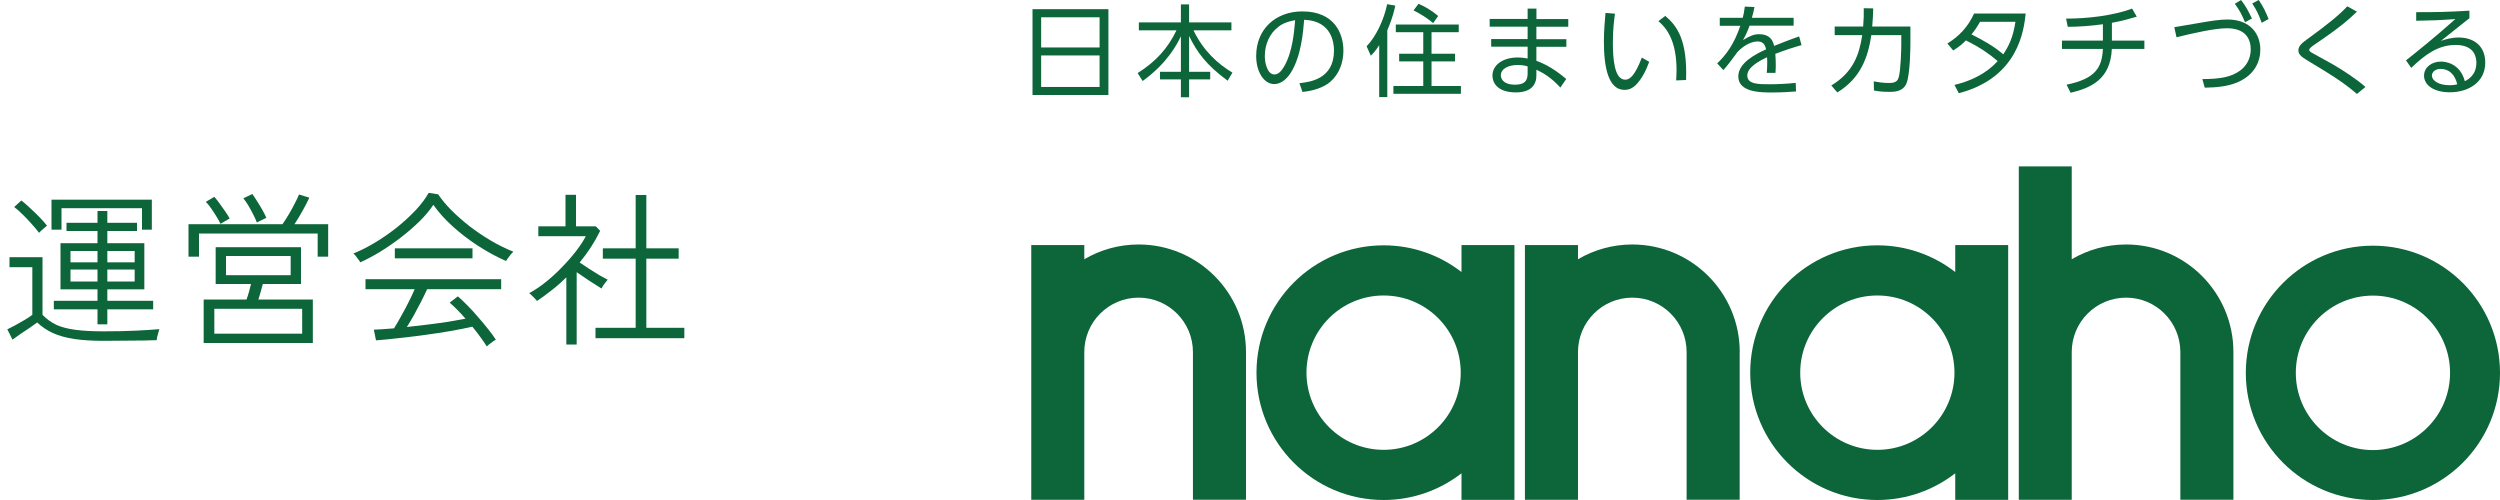
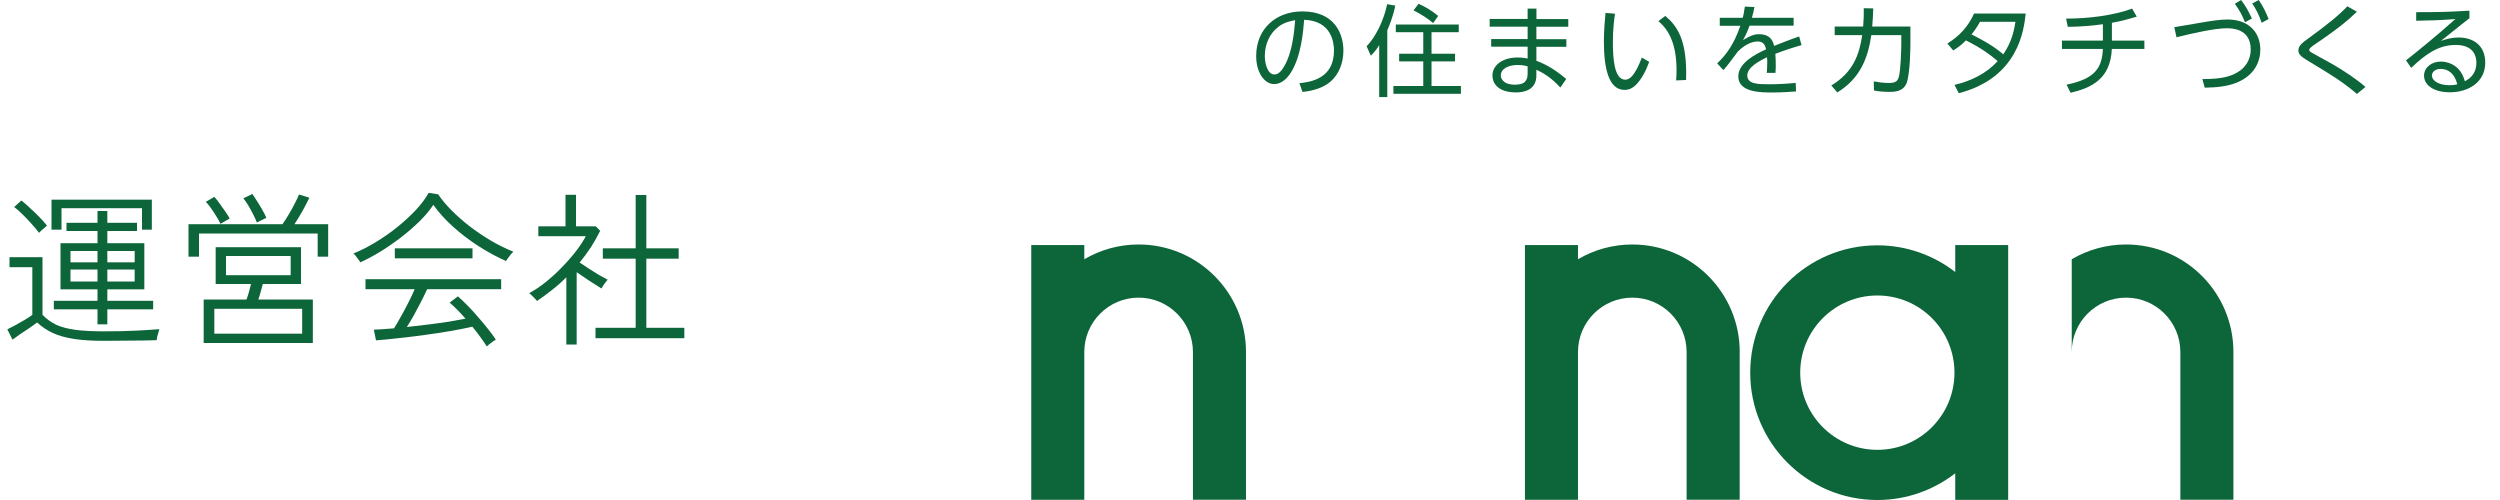
<svg xmlns="http://www.w3.org/2000/svg" width="240" height="48" viewBox="0 0 240 48" fill="none">
  <path d="M237.071 1.746C236.858 1.901 236.564 2.137 236.322 2.333C235.097 3.324 234.958 3.428 234.325 3.929C234.699 3.802 235.275 3.601 236.04 3.601C237.45 3.601 238.584 4.378 238.584 6.009C238.584 7.892 236.973 8.86 235.183 8.86C233.658 8.86 232.708 8.18 232.708 7.264C232.708 6.469 233.439 5.911 234.331 5.911C234.665 5.911 236.156 6.014 236.622 7.794C236.892 7.662 237.732 7.236 237.732 6.026C237.732 5.519 237.577 4.315 235.735 4.315C234.038 4.315 232.789 5.265 231.477 6.516L230.976 5.795C231.713 5.219 233.911 3.451 235.712 1.832C234.084 1.947 233.514 1.964 231.954 1.993V1.169C233.986 1.169 234.774 1.158 237.065 1.025V1.746H237.071ZM234.297 6.613C233.71 6.613 233.462 6.988 233.462 7.247C233.462 7.72 234.078 8.18 235.148 8.18C235.534 8.18 235.741 8.134 235.897 8.094C235.684 7.184 235.131 6.613 234.297 6.613Z" fill="#0D653A" />
  <path d="M226.268 9.022C224.933 7.87 223.604 7.063 221.894 6.038C221.014 5.508 220.646 5.289 220.646 4.845C220.646 4.401 220.974 4.136 221.653 3.647C223.264 2.477 224.548 1.469 225.342 0.605L226.263 1.123C225.468 1.89 224.565 2.679 222.246 4.246C221.86 4.505 221.682 4.678 221.682 4.782C221.682 4.914 221.785 4.972 222.084 5.145C222.372 5.306 223.679 6.02 223.938 6.17C224.904 6.729 226.297 7.639 227.08 8.348L226.263 9.022H226.268Z" fill="#0D653A" />
  <path d="M211.426 7.593C213.17 7.581 214.188 7.403 215.052 6.775C215.57 6.4 216.07 5.709 216.07 4.759C216.07 3.808 215.65 2.713 213.78 2.713C212.629 2.713 210.568 3.174 208.945 3.578L208.733 2.61C208.951 2.581 210.81 2.253 211.207 2.189C212.14 2.028 213.06 1.872 213.837 1.872C216.082 1.872 216.991 3.313 216.991 4.753C216.991 5.807 216.531 7.201 214.706 7.939C213.872 8.273 212.905 8.399 211.656 8.417L211.426 7.593ZM215.138 0C215.57 0.547 215.811 0.997 216.185 1.774L215.524 2.137C215.207 1.388 215.006 1.002 214.545 0.363L215.138 0ZM216.836 0C217.267 0.622 217.526 1.181 217.785 1.826L217.123 2.189C216.847 1.423 216.646 0.991 216.214 0.334L216.836 0Z" fill="#0D653A" />
  <path d="M202.742 3.9H205.861V4.695H202.736C202.609 7.564 200.808 8.428 198.776 8.906L198.391 8.129C201.211 7.552 201.792 6.446 201.878 4.695H197.948V3.9H201.878V2.327C200.768 2.483 199.634 2.569 198.506 2.575L198.345 1.786C200.462 1.786 202.874 1.498 204.681 0.824L205.13 1.601C204.641 1.745 203.703 2.022 202.742 2.189V3.9Z" fill="#0D653A" />
  <path d="M186.949 4.177C188.089 3.468 188.935 2.575 189.511 1.296H194.466C194.293 2.863 193.792 7.449 188.043 8.947L187.629 8.152C189.2 7.777 190.685 7.069 191.778 5.865C190.984 5.185 190.138 4.586 188.728 3.877C188.452 4.154 188.181 4.425 187.508 4.845L186.944 4.171L186.949 4.177ZM190.086 2.091C189.695 2.765 189.522 2.984 189.263 3.301C190.259 3.802 191.364 4.396 192.313 5.214C192.82 4.465 193.263 3.583 193.482 2.091H190.086Z" fill="#0D653A" />
  <path d="M175.802 8.209C177.931 6.913 178.484 5.242 178.777 3.37H176.13V2.546H178.864C178.921 1.768 178.933 1.382 178.921 0.789L179.83 0.806C179.813 1.498 179.79 1.832 179.733 2.546H183.399V4.148C183.399 4.407 183.387 7.086 183.025 7.996C182.691 8.82 181.804 8.82 181.384 8.82C180.607 8.82 180.205 8.745 179.9 8.687L179.882 7.812C180.302 7.887 180.774 7.967 181.361 7.967C182.063 7.967 182.196 7.696 182.282 7.403C182.472 6.729 182.524 4.712 182.524 4.274V3.37H179.646C179.341 5.473 178.628 7.506 176.383 8.872L175.808 8.209H175.802Z" fill="#0D653A" />
  <path d="M172.188 1.7V2.466H167.958C167.739 3.053 167.601 3.37 167.325 3.848C167.998 3.445 168.378 3.284 168.861 3.284C169.511 3.284 170.127 3.497 170.317 4.407C170.536 4.321 171.854 3.791 172.717 3.497L172.947 4.332C172.17 4.551 171.491 4.764 170.432 5.168C170.461 5.502 170.473 5.917 170.473 6.262C170.473 6.395 170.473 6.683 170.444 6.994H169.609C169.627 6.775 169.655 6.418 169.655 6.072C169.655 5.911 169.655 5.744 169.638 5.496C168.901 5.842 167.739 6.458 167.739 7.242C167.739 8.088 168.804 8.088 169.857 8.088C170.622 8.088 171.526 8.048 172.389 7.956L172.418 8.78C171.871 8.82 171.037 8.878 170.127 8.878C169.045 8.878 166.876 8.878 166.876 7.334C166.876 6.026 168.591 5.162 169.54 4.741C169.437 4.177 169.166 3.981 168.723 3.981C168.194 3.981 167.497 4.28 166.824 4.96C166.381 5.565 165.748 6.412 165.443 6.729L164.85 6.084C165.69 5.289 166.461 4.269 167.071 2.477H165.097V1.711H167.302C167.371 1.463 167.434 1.181 167.503 0.634L168.424 0.674C168.366 1.008 168.32 1.233 168.182 1.711H172.182V1.7H172.188Z" fill="#0D653A" />
  <path d="M155.037 1.314C154.963 1.89 154.836 2.765 154.836 4.062C154.836 5.548 154.951 7.651 156.027 7.651C156.459 7.651 156.954 7.259 157.616 5.531L158.324 5.934C158.007 6.827 157.564 7.633 157.029 8.169C156.799 8.4 156.442 8.63 155.958 8.63C154.404 8.63 153.973 6.481 153.973 3.981C153.973 2.932 154.071 1.89 154.128 1.239L155.037 1.314ZM160.908 7.714C160.925 7.466 160.948 7.178 160.948 6.735C160.948 4.229 160.2 2.846 159.204 2.034L159.866 1.527C161.006 2.489 161.995 3.843 161.863 7.679L160.913 7.72H160.908V7.714Z" fill="#0D653A" />
  <path d="M150.554 1.832V2.569H147.493V3.762H150.37V4.493H147.493V5.836C148.511 6.21 149.351 6.74 150.359 7.581L149.795 8.405C148.862 7.38 148.022 6.936 147.493 6.694V7.241C147.493 8.613 146.353 8.872 145.547 8.872C143.677 8.872 143.274 7.875 143.274 7.259C143.274 6.251 144.258 5.519 145.691 5.519C146.123 5.519 146.451 5.576 146.652 5.617V4.482H143.153V3.75H146.652V2.558H143.009V1.82H146.652V0.824H147.498V1.832H150.56H150.554ZM146.652 6.372C146.462 6.314 146.18 6.239 145.691 6.239C144.799 6.239 144.08 6.602 144.08 7.236C144.08 7.42 144.178 8.129 145.444 8.129C146.278 8.129 146.652 7.829 146.652 7.074V6.372Z" fill="#0D653A" />
  <path d="M133.18 9.321H132.403V4.338C132.057 4.885 131.839 5.104 131.597 5.346L131.194 4.442C132.057 3.56 132.846 1.964 133.168 0.403L133.945 0.536C133.87 0.899 133.726 1.647 133.18 2.909V9.321ZM140.034 3.093H137.427V5.156H139.683V5.893H137.427V8.255H140.247V9.004H133.767V8.255H136.633V5.893H134.319V5.156H136.633V3.093H133.997V2.356H140.04V3.093H140.034ZM137.588 2.218C137.024 1.745 136.379 1.336 135.7 0.996L136.178 0.363C136.713 0.593 137.404 0.968 138.066 1.532L137.588 2.212V2.218Z" fill="#0D653A" />
  <path d="M124.743 7.985C125.732 7.881 128.063 7.599 128.063 4.857C128.063 4.096 127.833 1.988 125.197 1.901C125.111 3.013 124.921 5.375 123.931 6.959C123.367 7.852 122.751 8.071 122.32 8.071C121.382 8.071 120.593 6.959 120.593 5.375C120.593 2.765 122.492 1.095 125.025 1.095C128.132 1.095 128.967 3.244 128.967 4.868C128.967 6.009 128.552 7.144 127.683 7.875C127.062 8.394 126.101 8.722 125.036 8.826L124.748 7.991H124.743V7.985ZM122.757 2.552C121.865 3.203 121.422 4.281 121.422 5.392C121.422 6.043 121.664 7.149 122.343 7.149C122.746 7.149 123.033 6.792 123.281 6.372C124.086 4.989 124.242 3.042 124.334 1.936C123.77 2.04 123.24 2.184 122.751 2.552" fill="#0D653A" />
-   <path d="M113.365 2.149V0.42H114.153V2.149H118.216V2.909H114.573C115.506 4.868 116.933 6.153 118.314 6.971L117.854 7.748C115.793 6.233 114.901 4.995 114.153 3.451V6.89H116.179V7.622H114.153V9.338H113.365V7.622H111.362V6.89H113.365V3.485C113.019 4.188 112.127 6.02 109.693 7.777L109.215 7.017C110.959 5.911 112.093 4.666 112.945 2.909H109.33V2.149H113.365Z" fill="#0D653A" />
-   <path d="M106.407 9.119H99.121V0.881H106.407V9.119ZM99.95 4.557H105.561V1.659H99.95V4.557ZM99.95 8.348H105.561V5.323H99.95V8.348Z" fill="#0D653A" />
-   <path d="M227.799 23.585C221.066 23.585 215.598 29.053 215.598 35.793C215.598 42.533 221.06 48 227.799 48C234.538 48 240 42.533 240 35.793C240 29.053 234.538 23.585 227.799 23.585ZM227.799 43.207C223.713 43.207 220.398 39.889 220.398 35.793C220.398 31.697 223.713 28.378 227.799 28.378C231.885 28.378 235.206 31.697 235.206 35.793C235.206 39.889 231.891 43.207 227.799 43.207Z" fill="#0D653A" />
-   <path d="M214.407 33.788C214.407 28.09 209.792 23.47 204.105 23.47C202.195 23.47 200.416 23.988 198.886 24.887V15.975H193.804V47.983H198.886V33.794C198.886 30.907 201.222 28.574 204.105 28.574C206.989 28.574 209.314 30.913 209.314 33.794V47.977H214.407V33.788Z" fill="#0D653A" />
+   <path d="M214.407 33.788C214.407 28.09 209.792 23.47 204.105 23.47C202.195 23.47 200.416 23.988 198.886 24.887V15.975H193.804H198.886V33.794C198.886 30.907 201.222 28.574 204.105 28.574C206.989 28.574 209.314 30.913 209.314 33.794V47.977H214.407V33.788Z" fill="#0D653A" />
  <path d="M167.014 33.788C167.014 28.09 162.392 23.47 156.701 23.47C154.802 23.47 153.017 23.989 151.487 24.887V23.528H146.393V47.983H151.487V33.794C151.487 30.908 153.823 28.574 156.701 28.574C159.578 28.574 161.915 30.913 161.915 33.794V47.977H167.008V33.788H167.014Z" fill="#0D653A" />
  <path d="M119.615 33.788C119.615 28.09 114.999 23.47 109.307 23.47C107.402 23.47 105.624 23.989 104.093 24.887V23.528H99V47.983H104.093V33.794C104.093 30.908 106.43 28.574 109.307 28.574C112.185 28.574 114.522 30.913 114.522 33.794V47.977H119.615V33.788Z" fill="#0D653A" />
  <path d="M187.703 23.528V26.114C185.637 24.513 183.042 23.551 180.228 23.551C173.488 23.551 168.021 29.024 168.021 35.776C168.021 42.527 173.488 48 180.228 48C183.042 48 185.637 47.038 187.703 45.437V47.989H192.785V23.528H187.703ZM180.228 43.184C176.141 43.184 172.821 39.866 172.821 35.776C172.821 31.685 176.136 28.367 180.228 28.367C184.319 28.367 187.629 31.685 187.629 35.776C187.629 39.866 184.319 43.184 180.228 43.184Z" fill="#0D653A" />
-   <path d="M140.304 23.528V26.114C138.238 24.513 135.649 23.551 132.829 23.551C126.084 23.551 120.622 29.024 120.622 35.776C120.622 42.527 126.089 48 132.829 48C135.643 48 138.238 47.038 140.304 45.437V47.989H145.386V23.528H140.304ZM132.829 43.184C128.742 43.184 125.422 39.866 125.422 35.776C125.422 31.685 128.742 28.367 132.829 28.367C136.915 28.367 140.23 31.685 140.23 35.776C140.23 39.866 136.915 43.184 132.829 43.184Z" fill="#0D653A" />
  <path d="M57.168 32.464V31.472H61.024V24.832H57.872V23.84H61.024V18.72H62.048V23.84H65.152V24.832H62.048V31.472H65.696V32.464H57.168ZM54.368 33.072V26.624C53.941 27.051 53.488 27.451 53.008 27.824C52.539 28.197 52.053 28.555 51.552 28.896C51.52 28.843 51.451 28.763 51.344 28.656C51.248 28.549 51.147 28.448 51.04 28.352C50.933 28.245 50.853 28.176 50.8 28.144C51.333 27.856 51.867 27.499 52.4 27.072C52.944 26.635 53.461 26.16 53.952 25.648C54.453 25.136 54.901 24.624 55.296 24.112C55.691 23.6 56.005 23.12 56.24 22.672H51.68V21.728H54.288V18.704H55.296V21.728H57.2L57.616 22.16C57.349 22.704 57.051 23.232 56.72 23.744C56.389 24.245 56.032 24.731 55.648 25.2C55.925 25.392 56.229 25.595 56.56 25.808C56.901 26.021 57.227 26.224 57.536 26.416C57.856 26.597 58.123 26.741 58.336 26.848C58.304 26.88 58.24 26.96 58.144 27.088C58.059 27.205 57.973 27.323 57.888 27.44C57.813 27.557 57.765 27.643 57.744 27.696C57.424 27.504 57.045 27.264 56.608 26.976C56.171 26.677 55.755 26.395 55.36 26.128V33.072H54.368Z" fill="#0D653A" />
  <path d="M46.736 33.264C46.565 32.987 46.357 32.683 46.112 32.352C45.877 32.022 45.621 31.691 45.344 31.36C44.757 31.499 44.064 31.637 43.264 31.776C42.464 31.915 41.627 32.043 40.752 32.16C39.888 32.278 39.051 32.379 38.24 32.464C37.429 32.56 36.715 32.63 36.096 32.672L35.888 31.648C36.155 31.637 36.453 31.622 36.784 31.6C37.115 31.579 37.461 31.552 37.824 31.52C38.016 31.221 38.235 30.848 38.48 30.4C38.736 29.952 38.981 29.494 39.216 29.024C39.461 28.544 39.659 28.123 39.808 27.76H35.088V26.8H48.112V27.76H41.008C40.837 28.134 40.64 28.539 40.416 28.976C40.192 29.413 39.963 29.846 39.728 30.272C39.493 30.688 39.269 31.061 39.056 31.392C39.739 31.317 40.427 31.238 41.12 31.152C41.813 31.067 42.469 30.976 43.088 30.88C43.707 30.773 44.24 30.677 44.688 30.592C44.421 30.283 44.155 29.995 43.888 29.728C43.621 29.462 43.381 29.238 43.168 29.056L43.952 28.448C44.219 28.672 44.523 28.96 44.864 29.312C45.205 29.654 45.547 30.027 45.888 30.432C46.24 30.827 46.565 31.216 46.864 31.6C47.173 31.984 47.419 32.32 47.6 32.608C47.557 32.63 47.472 32.683 47.344 32.768C47.216 32.864 47.088 32.96 46.96 33.056C46.843 33.152 46.768 33.221 46.736 33.264ZM34.592 25.184C34.571 25.131 34.512 25.046 34.416 24.928C34.331 24.8 34.24 24.677 34.144 24.56C34.048 24.443 33.973 24.368 33.92 24.336C34.592 24.07 35.291 23.718 36.016 23.28C36.741 22.843 37.44 22.358 38.112 21.824C38.784 21.28 39.387 20.726 39.92 20.16C40.453 19.584 40.864 19.035 41.152 18.512L42.064 18.656C42.395 19.147 42.816 19.654 43.328 20.176C43.851 20.699 44.432 21.211 45.072 21.712C45.712 22.203 46.389 22.662 47.104 23.088C47.829 23.515 48.555 23.872 49.28 24.16C49.227 24.203 49.147 24.288 49.04 24.416C48.944 24.544 48.848 24.672 48.752 24.8C48.667 24.918 48.608 25.003 48.576 25.056C47.68 24.662 46.795 24.181 45.92 23.616C45.045 23.051 44.235 22.432 43.488 21.76C42.741 21.088 42.112 20.39 41.6 19.664C41.259 20.187 40.816 20.715 40.272 21.248C39.728 21.782 39.131 22.299 38.48 22.8C37.84 23.291 37.184 23.744 36.512 24.16C35.84 24.566 35.2 24.907 34.592 25.184ZM37.904 24.8V23.84H45.36V24.8H37.904Z" fill="#0D653A" />
  <path d="M19.552 32.928V28.752H23.664C23.749 28.528 23.829 28.283 23.904 28.016C23.979 27.739 24.043 27.488 24.096 27.264H20.704V23.728H28.896V27.264H25.232C25.179 27.488 25.109 27.739 25.024 28.016C24.949 28.293 24.875 28.539 24.8 28.752H30.032V32.928H19.552ZM20.576 32.032H29.008V29.648H20.576V32.032ZM18.096 24.64V21.52H27.12C27.323 21.232 27.531 20.907 27.744 20.544C27.957 20.181 28.149 19.829 28.32 19.488C28.501 19.147 28.629 18.875 28.704 18.672L29.696 18.976C29.547 19.307 29.339 19.712 29.072 20.192C28.805 20.672 28.539 21.115 28.272 21.52H31.504V24.64H30.496V22.416H19.104V24.64H18.096ZM21.696 26.416H27.904V24.576H21.696V26.416ZM24.656 21.36C24.581 21.147 24.469 20.896 24.32 20.608C24.171 20.309 24.011 20.016 23.84 19.728C23.669 19.44 23.509 19.211 23.36 19.04L24.224 18.624C24.363 18.816 24.517 19.051 24.688 19.328C24.869 19.605 25.04 19.888 25.2 20.176C25.36 20.453 25.483 20.699 25.568 20.912L24.656 21.36ZM21.168 21.488C21.072 21.275 20.939 21.035 20.768 20.768C20.608 20.501 20.437 20.24 20.256 19.984C20.075 19.728 19.909 19.525 19.76 19.376L20.576 18.896C20.747 19.088 20.923 19.312 21.104 19.568C21.296 19.824 21.477 20.08 21.648 20.336C21.819 20.581 21.952 20.795 22.048 20.976L21.168 21.488Z" fill="#0D653A" />
  <path d="M9.36 31.136V29.696H5.168V28.88H9.36V27.776H5.808V23.344H9.36V22.176H6.384V21.392H9.36V20.256H10.304V21.392H13.152V22.176H10.304V23.344H13.856V27.776H10.304V28.88H14.704V29.696H10.304V31.136H9.36ZM9.92 32.72C8.853 32.72 7.925 32.661 7.136 32.544C6.357 32.427 5.68 32.24 5.104 31.984C4.539 31.728 4.027 31.387 3.568 30.96C3.387 31.088 3.147 31.259 2.848 31.472C2.549 31.675 2.245 31.877 1.936 32.08C1.637 32.283 1.392 32.459 1.2 32.608L0.704 31.616C0.885 31.531 1.125 31.408 1.424 31.248C1.733 31.077 2.043 30.901 2.352 30.72C2.672 30.528 2.923 30.363 3.104 30.224V25.648H0.912V24.688H4.08V30.224C4.475 30.629 4.917 30.949 5.408 31.184C5.909 31.408 6.523 31.568 7.248 31.664C7.973 31.76 8.864 31.808 9.92 31.808C11.136 31.808 12.171 31.787 13.024 31.744C13.888 31.701 14.645 31.653 15.296 31.6C15.285 31.632 15.259 31.728 15.216 31.888C15.173 32.037 15.131 32.187 15.088 32.336C15.056 32.496 15.04 32.603 15.04 32.656C14.731 32.667 14.304 32.677 13.76 32.688C13.227 32.699 12.629 32.704 11.968 32.704C11.307 32.715 10.624 32.72 9.92 32.72ZM4.944 22.048V19.168H14.576V22.048H13.632V19.984H5.904V22.048H4.944ZM3.744 22.352C3.573 22.107 3.344 21.829 3.056 21.52C2.779 21.2 2.485 20.891 2.176 20.592C1.877 20.293 1.605 20.053 1.36 19.872L2.048 19.248C2.304 19.44 2.587 19.685 2.896 19.984C3.216 20.272 3.52 20.565 3.808 20.864C4.096 21.163 4.331 21.429 4.512 21.664C4.48 21.685 4.405 21.749 4.288 21.856C4.181 21.952 4.069 22.048 3.952 22.144C3.845 22.24 3.776 22.309 3.744 22.352ZM10.304 27.024H12.928V25.872H10.304V27.024ZM6.768 27.024H9.36V25.872H6.768V27.024ZM10.304 25.184H12.928V24.096H10.304V25.184ZM6.768 25.184H9.36V24.096H6.768V25.184Z" fill="#0D653A" />
</svg>